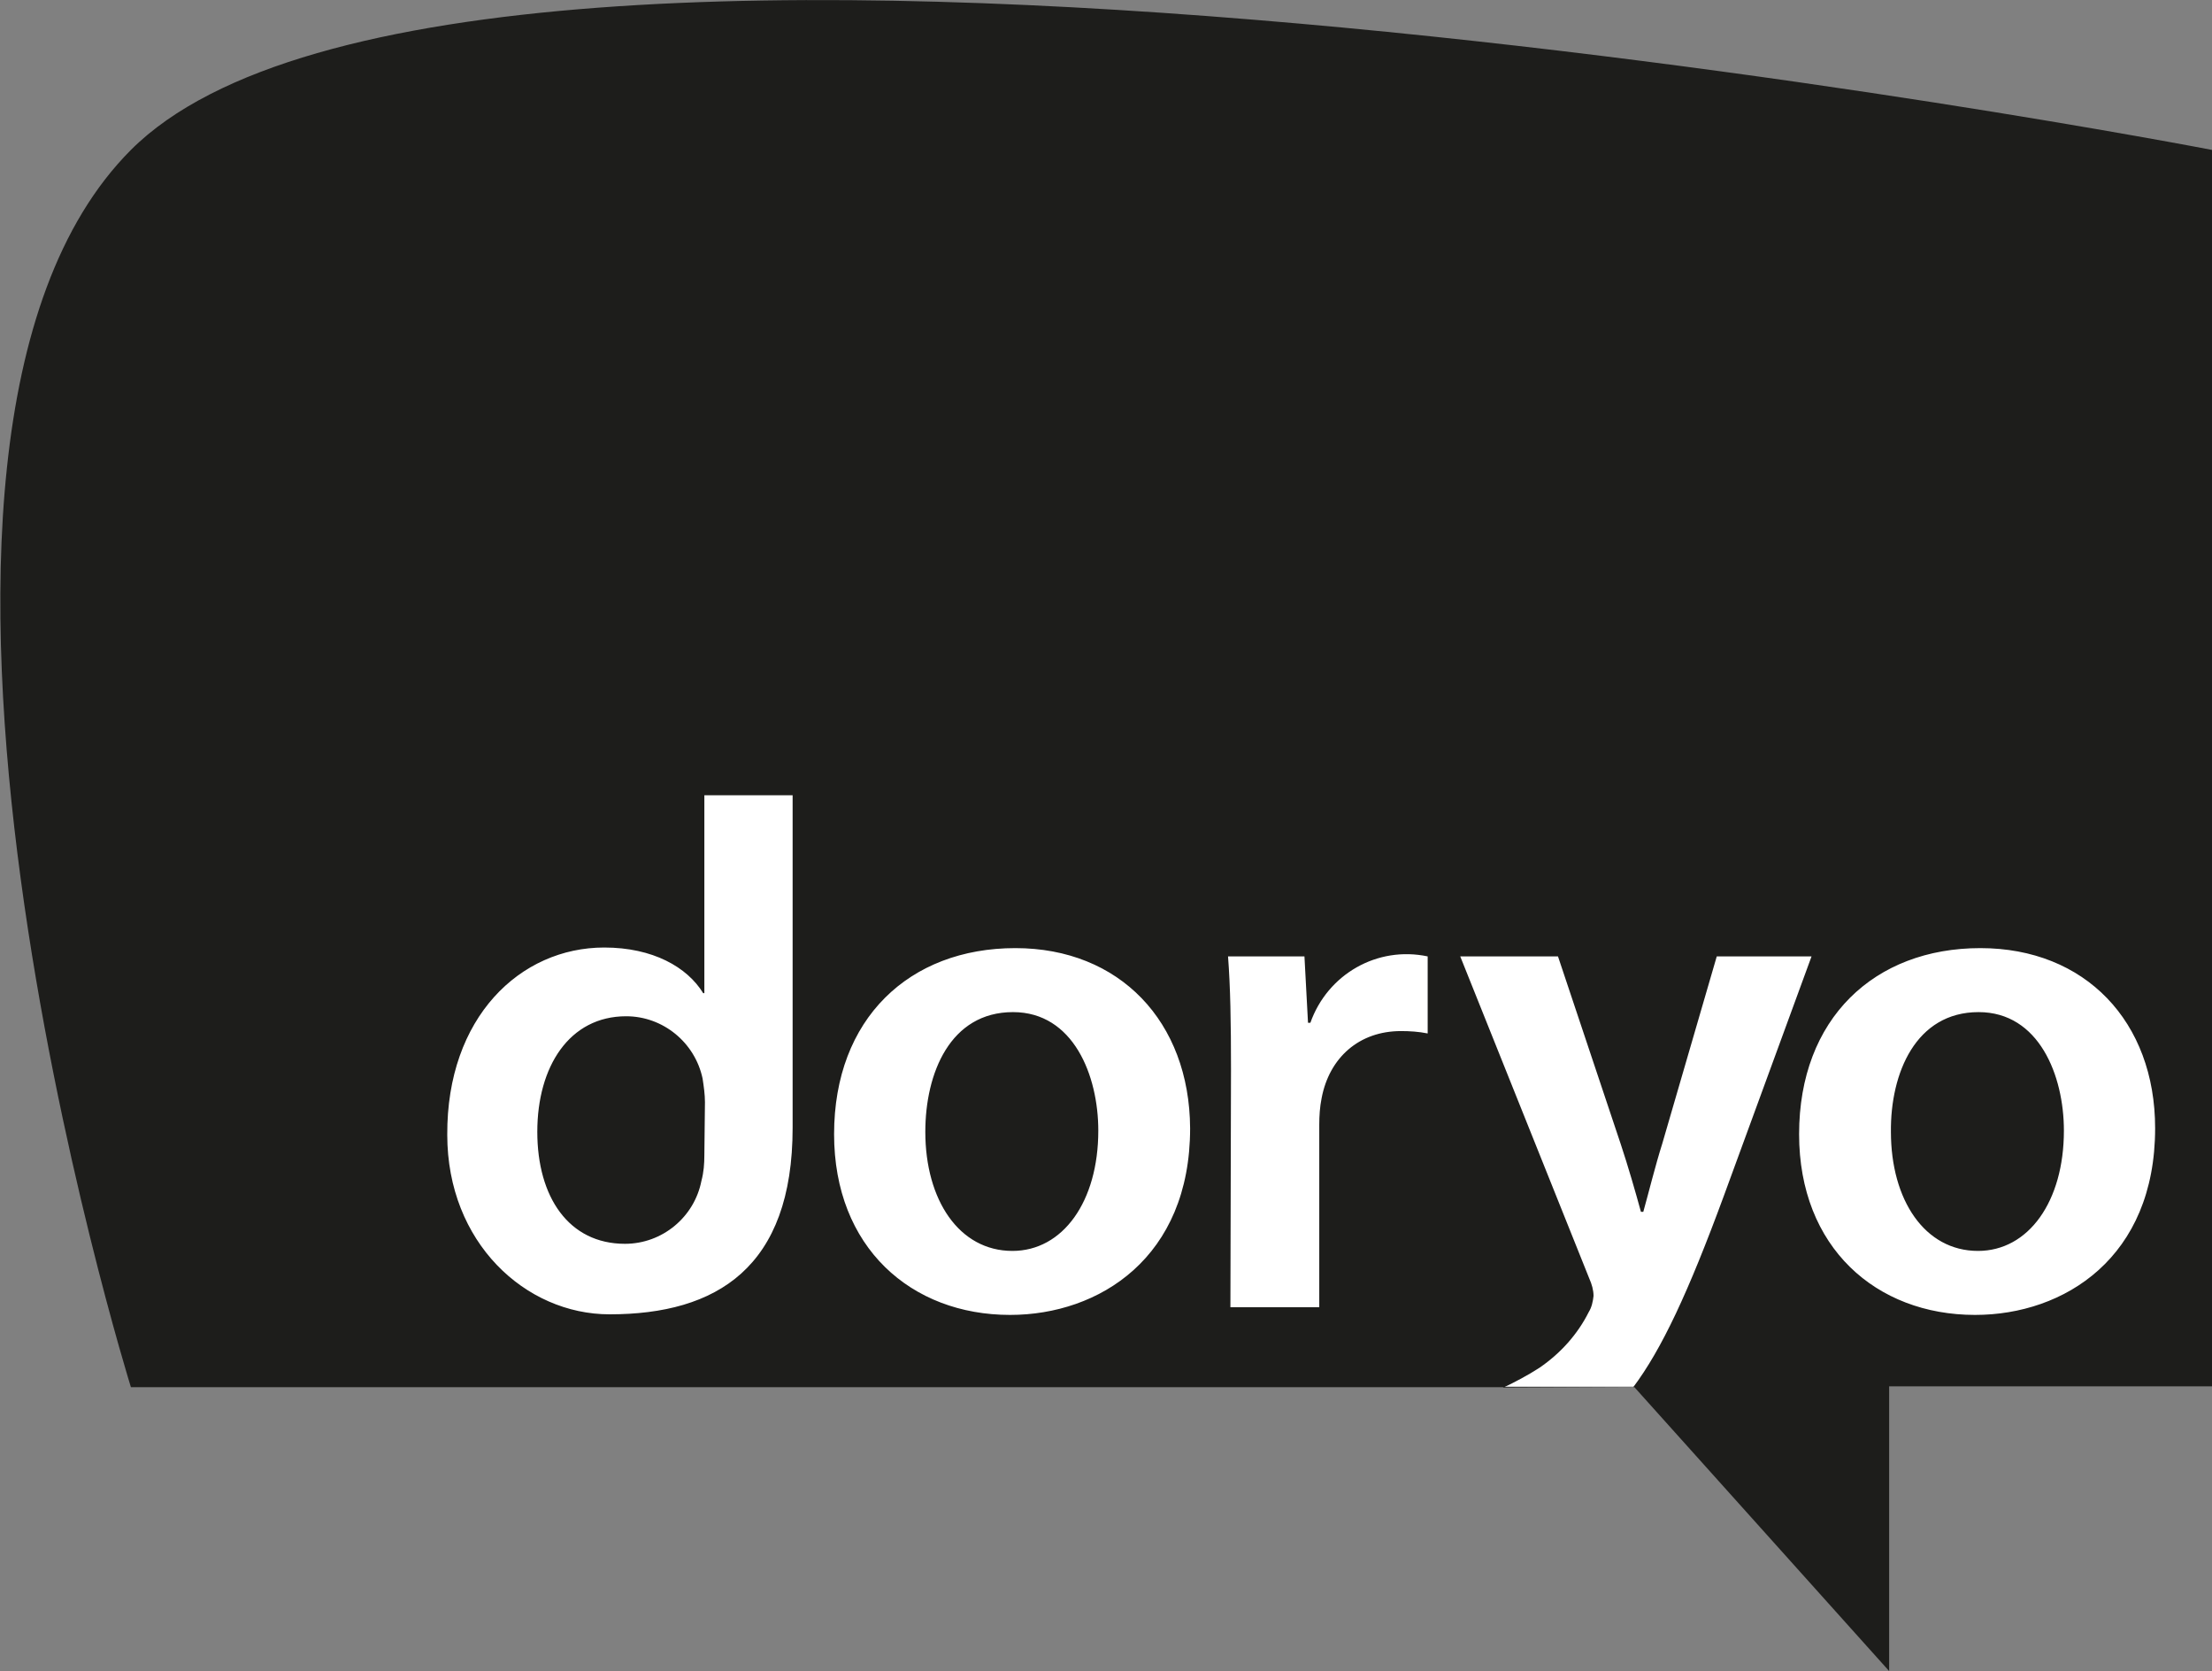
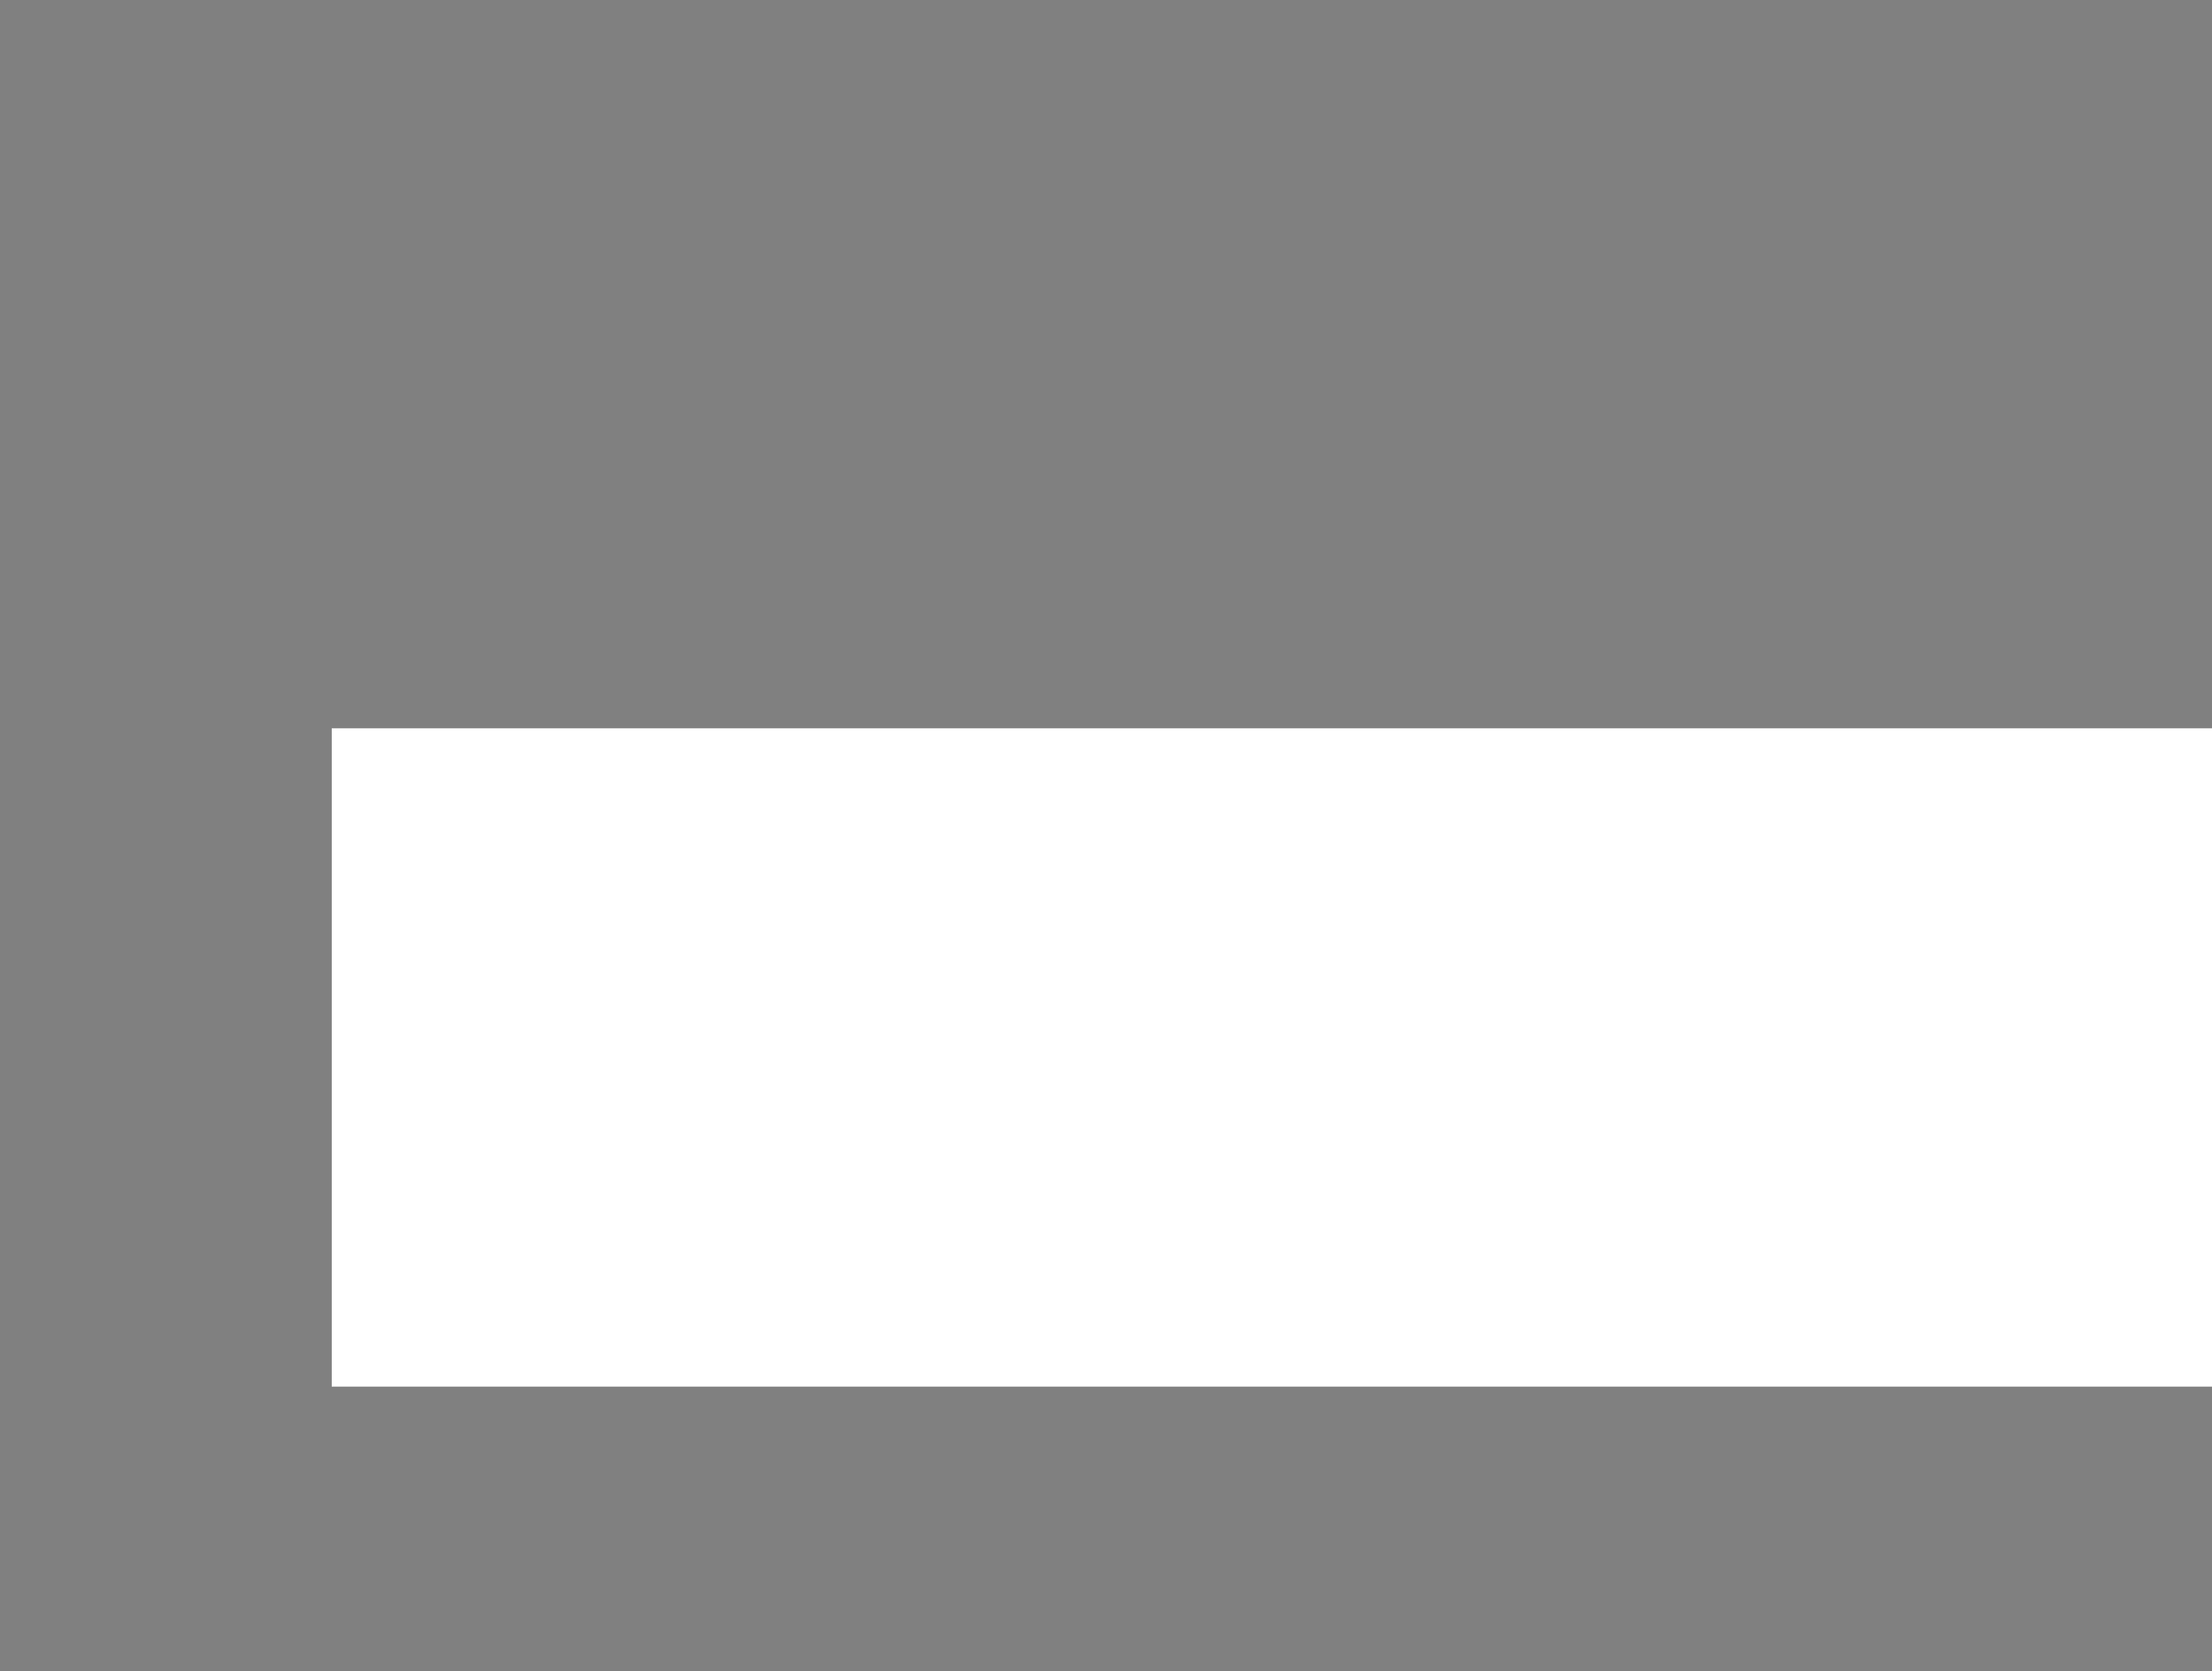
<svg xmlns="http://www.w3.org/2000/svg" version="1.1" id="Ebene_1" x="0px" y="0px" viewBox="0 0 373.4 282" style="enable-background:new 0 0 373.4 282;" xml:space="preserve">
  <rect x="0" y="0" width="373.4" height="282" fill="#808080" stroke="none" />
  <style type="text/css">
	.st0{fill:#FFFFFF;}
	.st1{fill:#1D1D1B;}
</style>
  <title>Logo-alt</title>
  <rect x="56" y="122.9" class="st0" width="317.4" height="111.1" />
-   <path class="st1" d="M373.4,234h-54.5V282l-43-47.9H22.1c0,0-49.6-159.1,0-208.8c56.9-56.9,351.3,0,351.3,0L373.4,234z M118.9,134.2  v33.4h-0.2c-2.7-4.4-8.5-7.7-16.7-7.7c-14.2,0-26.6,11.8-26.5,31.6c0,18.2,13.2,30.3,27.4,30.3c18.1,0,30.9-7.9,30.9-31.5v-56.1  H118.9z M118.9,194.9c0,1.5-0.1,2.9-0.5,4.4c-1.2,6.1-6.6,10.6-12.9,10.6c-9.5,0-14.8-7.9-14.8-18.9s5.4-19.5,15-19.5  c6.2,0,11.6,4.4,12.9,10.5c0.2,1.3,0.4,2.7,0.4,4L118.9,194.9z M171.4,160c-17.9,0-30.6,11.9-30.6,31.4c0,19.1,13,30.5,29.7,30.5  c15.1,0,30.4-9.7,30.4-31.5C200.8,172.4,189,160,171.4,160L171.4,160z M171,170.8c10.2,0,14.4,10.7,14.4,20c0,12-6,20.3-14.5,20.3  c-9,0-14.7-8.6-14.7-20.1C156.2,181.1,160.4,170.8,171,170.8L171,170.8z M207.7,220.6h15v-30.8c0-1.5,0.1-3,0.4-4.5  c1.3-6.8,6.3-11.3,13.4-11.3c1.5,0,3,0.1,4.5,0.4v-13c-8.5-1.8-16.9,3-19.8,11.2h-0.4l-0.6-11.2h-12.9c0.4,5.2,0.5,11.1,0.5,19.1  L207.7,220.6z M275.7,234.1c4.8-6.4,9.3-16,15.3-32.3l14.8-40.4h-16l-9.2,31.6c-1.2,3.8-2.3,8.3-3.2,11.5h-0.4  c-0.9-3.3-2.2-7.8-3.4-11.4l-10.6-31.7h-16.5l21.8,54.4c0.4,0.9,0.7,1.9,0.7,2.9c-0.1,0.9-0.3,1.9-0.8,2.7c-1.9,3.8-4.8,7-8.3,9.4  c-2,1.3-4.1,2.4-6.2,3.4 M334.3,160c-17.9,0-30.6,11.9-30.6,31.4c0,19.1,13,30.5,29.7,30.5c15.1,0,30.4-9.7,30.4-31.5  C363.8,172.4,352,160,334.3,160L334.3,160z M334,170.8c10.2,0,14.4,10.7,14.4,20c0,12-6,20.3-14.5,20.3c-9,0-14.7-8.6-14.7-20.1  C319.1,181.1,323.4,170.8,334,170.8L334,170.8z" />
</svg>